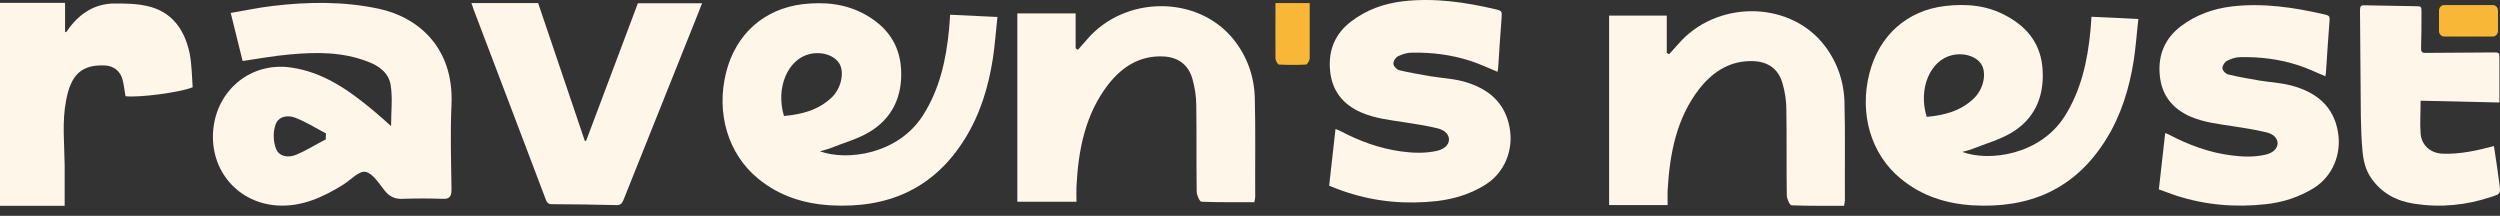
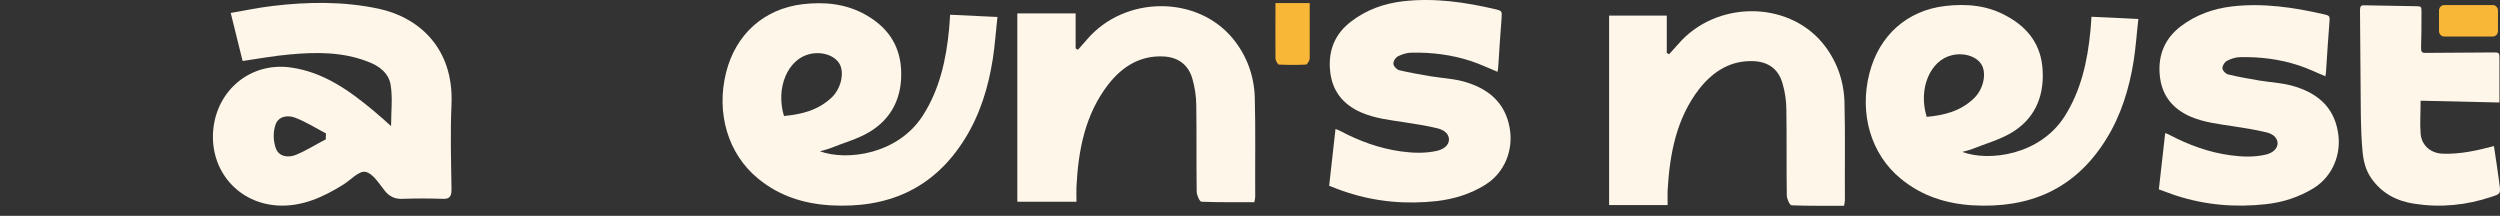
<svg xmlns="http://www.w3.org/2000/svg" fill="none" height="100%" overflow="visible" preserveAspectRatio="none" style="display: block;" viewBox="0 0 139 12" width="100%">
  <rect x="0" y="0" width="139" height="12" fill="#333333" stroke="none" />
  <g id="logo">
    <g id="Group">
      <g id="Group_2">
        <path d="M13.486 3.378C13.274 2.517 13.063 1.68 12.828 0.719C13.638 0.582 14.39 0.42 15.154 0.332C17.116 0.095 19.089 0.07 21.039 0.482C23.224 0.944 25.233 2.616 25.104 5.787C25.033 7.359 25.08 8.944 25.104 10.53C25.104 10.954 24.974 11.079 24.587 11.054C23.858 11.029 23.142 11.029 22.413 11.054C21.991 11.079 21.674 10.954 21.392 10.604C21.074 10.205 20.722 9.631 20.323 9.556C19.97 9.481 19.512 9.993 19.101 10.255C17.985 10.954 16.81 11.491 15.483 11.428C13.239 11.316 11.665 9.481 11.853 7.247C12.053 4.988 13.956 3.44 16.164 3.752C17.973 4.002 19.418 5.025 20.804 6.186C21.11 6.436 21.403 6.71 21.744 7.01C21.744 6.199 21.838 5.437 21.72 4.726C21.615 4.052 21.063 3.652 20.452 3.428C19.042 2.879 17.574 2.891 16.105 3.028C15.259 3.103 14.414 3.253 13.497 3.39L13.486 3.378ZM18.114 7.734C18.114 7.634 18.114 7.522 18.126 7.422C17.562 7.122 17.01 6.773 16.422 6.548C16.011 6.386 15.483 6.448 15.318 6.935C15.177 7.322 15.189 7.871 15.342 8.258C15.518 8.72 16.035 8.782 16.458 8.607C17.033 8.37 17.562 8.033 18.114 7.746V7.734Z" fill="#FDF6E9" id="Vector" />
        <path d="M45.579 8.408C47.106 8.969 49.937 8.57 51.311 6.423C52.239 4.975 52.603 3.34 52.768 1.63C52.791 1.393 52.803 1.156 52.827 0.819C53.684 0.857 54.518 0.894 55.458 0.944C55.364 1.768 55.317 2.529 55.2 3.278C54.953 4.851 54.495 6.348 53.661 7.696C51.887 10.567 49.279 11.591 46.178 11.416C44.709 11.328 43.323 10.904 42.137 9.918C40.48 8.558 39.799 6.286 40.375 4.014C40.915 1.893 42.477 0.495 44.627 0.233C45.825 0.095 47 0.195 48.104 0.807C49.267 1.456 50.019 2.417 50.101 3.852C50.184 5.4 49.584 6.598 48.327 7.347C47.658 7.746 46.883 7.946 46.154 8.246C46.025 8.295 45.872 8.333 45.602 8.408H45.579ZM43.593 6.448C44.557 6.361 45.485 6.136 46.236 5.425C46.753 4.938 46.941 4.102 46.706 3.602C46.46 3.103 45.743 2.841 45.026 3.003C43.793 3.29 43.112 4.888 43.593 6.461V6.448Z" fill="#FDF6E9" id="Vector_2" />
        <path d="M59.84 11.216H56.563V0.744H59.805V2.691C59.805 2.691 59.887 2.741 59.934 2.766C60.099 2.579 60.263 2.392 60.428 2.205C62.519 -0.254 66.548 -0.279 68.545 2.142C69.32 3.091 69.731 4.202 69.767 5.437C69.814 7.272 69.778 9.107 69.79 10.941C69.79 11.016 69.767 11.091 69.743 11.241C68.756 11.241 67.781 11.254 66.806 11.216C66.701 11.216 66.536 10.854 66.536 10.654C66.513 9.057 66.536 7.459 66.513 5.862C66.513 5.362 66.43 4.838 66.289 4.351C66.055 3.578 65.491 3.191 64.727 3.141C63.435 3.066 62.425 3.665 61.626 4.688C60.345 6.336 59.958 8.308 59.852 10.367C59.84 10.617 59.852 10.879 59.852 11.204L59.84 11.216Z" fill="#FDF6E9" id="Vector_3" />
        <path d="M72.82 0.17C72.82 1.231 72.82 2.242 72.82 3.241C72.82 3.365 72.679 3.59 72.609 3.59C72.116 3.615 71.622 3.615 71.117 3.59C71.047 3.59 70.929 3.39 70.917 3.265C70.906 2.242 70.917 1.231 70.917 0.17H72.832H72.82Z" fill="#F8B737" id="Vector_4" />
        <path d="M83.287 4.002C82.758 3.79 82.277 3.553 81.772 3.39C80.703 3.041 79.599 2.904 78.471 2.929C78.224 2.929 77.966 3.016 77.731 3.128C77.601 3.191 77.46 3.403 77.472 3.54C77.472 3.677 77.66 3.865 77.789 3.902C78.365 4.039 78.941 4.139 79.528 4.239C80.209 4.351 80.926 4.376 81.572 4.589C82.747 4.963 83.675 5.687 83.933 7.085C84.168 8.345 83.651 9.618 82.57 10.28C81.748 10.792 80.844 11.066 79.892 11.179C78.201 11.366 76.521 11.229 74.888 10.692C74.559 10.592 74.242 10.455 73.901 10.33C74.019 9.281 74.136 8.246 74.254 7.172C74.347 7.21 74.43 7.235 74.5 7.272C75.581 7.846 76.709 8.258 77.907 8.42C78.553 8.508 79.211 8.533 79.857 8.395C80.28 8.308 80.55 8.071 80.562 7.784C80.573 7.497 80.374 7.247 79.927 7.135C79.317 6.985 78.706 6.898 78.083 6.798C77.272 6.673 76.45 6.586 75.675 6.249C74.676 5.812 74.042 5.05 73.948 3.877C73.854 2.754 74.254 1.855 75.123 1.194C75.992 0.532 76.955 0.195 78.013 0.07C79.763 -0.129 81.466 0.12 83.17 0.52C83.522 0.607 83.51 0.632 83.487 1.019C83.416 1.868 83.369 2.729 83.311 3.578C83.311 3.715 83.287 3.84 83.264 3.989L83.287 4.002Z" fill="#FDF6E9" id="Vector_5" />
-         <path d="M26.22 0.17H29.92C30.789 2.741 31.659 5.287 32.516 7.834C32.54 7.834 32.563 7.834 32.587 7.834C33.55 5.275 34.513 2.716 35.465 0.183H39.036C38.777 0.832 38.542 1.443 38.296 2.042C37.086 5.063 35.876 8.096 34.666 11.116C34.584 11.328 34.478 11.416 34.255 11.403C33.056 11.378 31.87 11.353 30.672 11.353C30.449 11.353 30.39 11.216 30.331 11.054C29.803 9.656 29.274 8.258 28.745 6.873C27.935 4.751 27.136 2.629 26.325 0.507C26.29 0.395 26.255 0.282 26.208 0.17H26.22Z" fill="#FDF6E9" id="Vector_6" />
-         <path d="M3.677 1.793C3.736 1.705 3.806 1.605 3.865 1.531C4.499 0.694 5.321 0.208 6.332 0.195C6.943 0.195 7.565 0.195 8.164 0.332C9.515 0.619 10.267 1.605 10.549 2.991C10.666 3.602 10.666 4.239 10.713 4.851C10.032 5.138 7.741 5.437 6.978 5.35C6.919 5.038 6.896 4.726 6.813 4.426C6.696 3.964 6.32 3.665 5.85 3.64C4.546 3.578 3.947 4.139 3.677 5.575C3.442 6.773 3.583 7.983 3.595 9.194C3.595 9.955 3.595 10.704 3.595 11.441H1.82353e-06V0.158H3.618V1.768L3.677 1.793Z" fill="#FDF6E9" id="Vector_7" />
      </g>
      <g id="Group_3">
        <path d="M138.969 5.699C137.477 5.662 136.044 5.637 134.587 5.599C134.587 6.211 134.54 6.835 134.587 7.434C134.646 8.108 135.163 8.52 135.809 8.545C136.784 8.582 137.724 8.37 138.663 8.121C138.769 8.82 138.875 9.519 138.969 10.23C139.039 10.767 139.028 10.779 138.534 10.941C137.124 11.416 135.691 11.553 134.235 11.328C133.26 11.179 132.414 10.754 131.815 9.868C131.521 9.431 131.404 8.932 131.357 8.42C131.298 7.784 131.274 7.135 131.263 6.498C131.239 4.526 131.239 2.541 131.216 0.569C131.216 0.345 131.274 0.282 131.474 0.295C132.414 0.32 133.354 0.32 134.305 0.345C134.634 0.345 134.634 0.357 134.634 0.694C134.634 1.356 134.634 2.03 134.611 2.691C134.611 2.866 134.658 2.941 134.834 2.941C136.079 2.928 137.336 2.928 138.581 2.916C138.969 2.916 138.969 2.903 138.969 3.315C138.969 4.102 138.969 4.875 138.969 5.712V5.699Z" fill="#FDF6E9" id="Vector_8" />
        <path d="M109.096 8.445C110.611 9.007 113.419 8.608 114.782 6.486C115.698 5.05 116.062 3.428 116.226 1.73C116.25 1.493 116.262 1.268 116.285 0.932C117.131 0.969 117.965 1.006 118.893 1.056C118.799 1.868 118.752 2.616 118.635 3.365C118.388 4.926 117.93 6.411 117.108 7.734C115.345 10.58 112.773 11.591 109.683 11.416C108.227 11.328 106.852 10.904 105.678 9.931C104.033 8.583 103.363 6.336 103.939 4.077C104.479 1.967 106.03 0.582 108.156 0.332C109.354 0.195 110.517 0.295 111.598 0.907C112.761 1.543 113.501 2.504 113.572 3.927C113.654 5.462 113.067 6.66 111.81 7.397C111.14 7.784 110.376 7.996 109.66 8.283C109.531 8.333 109.39 8.37 109.108 8.445H109.096ZM107.122 6.498C108.086 6.411 109.002 6.186 109.742 5.475C110.259 4.988 110.447 4.164 110.212 3.665C109.977 3.166 109.249 2.904 108.544 3.066C107.322 3.34 106.641 4.926 107.122 6.486V6.498Z" fill="#FDF6E9" id="Vector_9" />
        <path d="M92.708 11.403H89.466V0.869H92.673V2.941C92.673 2.941 92.755 2.991 92.802 3.016C92.967 2.829 93.131 2.654 93.296 2.467C95.375 0.033 99.369 0.008 101.343 2.404C102.106 3.34 102.517 4.451 102.553 5.674C102.6 7.497 102.564 9.319 102.576 11.141C102.576 11.216 102.553 11.291 102.529 11.441C101.554 11.441 100.579 11.453 99.616 11.416C99.51 11.416 99.346 11.054 99.346 10.854C99.322 9.269 99.346 7.684 99.322 6.099C99.322 5.6 99.24 5.075 99.099 4.601C98.864 3.827 98.312 3.453 97.56 3.403C96.28 3.328 95.281 3.927 94.482 4.938C93.213 6.573 92.838 8.533 92.72 10.579C92.708 10.829 92.72 11.079 92.72 11.403H92.708Z" fill="#FDF6E9" id="Vector_10" />
        <path d="M129.324 4.252C128.796 4.039 128.326 3.802 127.821 3.64C126.764 3.29 125.659 3.153 124.555 3.178C124.308 3.178 124.05 3.265 123.827 3.378C123.698 3.44 123.557 3.652 123.568 3.79C123.568 3.927 123.756 4.114 123.886 4.139C124.449 4.276 125.037 4.376 125.612 4.476C126.294 4.589 126.999 4.613 127.645 4.826C128.819 5.2 129.736 5.912 129.982 7.297C130.217 8.545 129.7 9.806 128.631 10.467C127.809 10.966 126.916 11.254 125.977 11.353C124.297 11.541 122.629 11.403 121.007 10.879C120.69 10.779 120.373 10.642 120.032 10.53C120.15 9.494 120.267 8.47 120.385 7.397C120.479 7.434 120.549 7.459 120.62 7.497C121.689 8.058 122.805 8.47 124.003 8.632C124.649 8.72 125.295 8.745 125.93 8.607C126.352 8.52 126.611 8.283 126.634 7.996C126.646 7.721 126.446 7.459 126.012 7.359C125.413 7.21 124.79 7.122 124.179 7.022C123.369 6.898 122.558 6.81 121.795 6.486C120.796 6.049 120.173 5.3 120.079 4.139C119.985 3.028 120.385 2.13 121.242 1.468C122.1 0.819 123.063 0.482 124.097 0.357C125.824 0.158 127.527 0.407 129.207 0.794C129.548 0.869 129.548 0.907 129.512 1.293C129.442 2.142 129.395 2.991 129.336 3.84C129.336 3.977 129.313 4.102 129.289 4.252H129.324Z" fill="#FDF6E9" id="Vector_11" />
        <path d="M135.609 0.582V1.73C135.609 1.892 135.738 2.03 135.891 2.03H138.605C138.757 2.03 138.887 1.892 138.887 1.73V0.582C138.887 0.42 138.757 0.282 138.605 0.282H135.891C135.738 0.282 135.609 0.42 135.609 0.582Z" fill="#F8B737" id="Vector_12" />
      </g>
    </g>
  </g>
</svg>